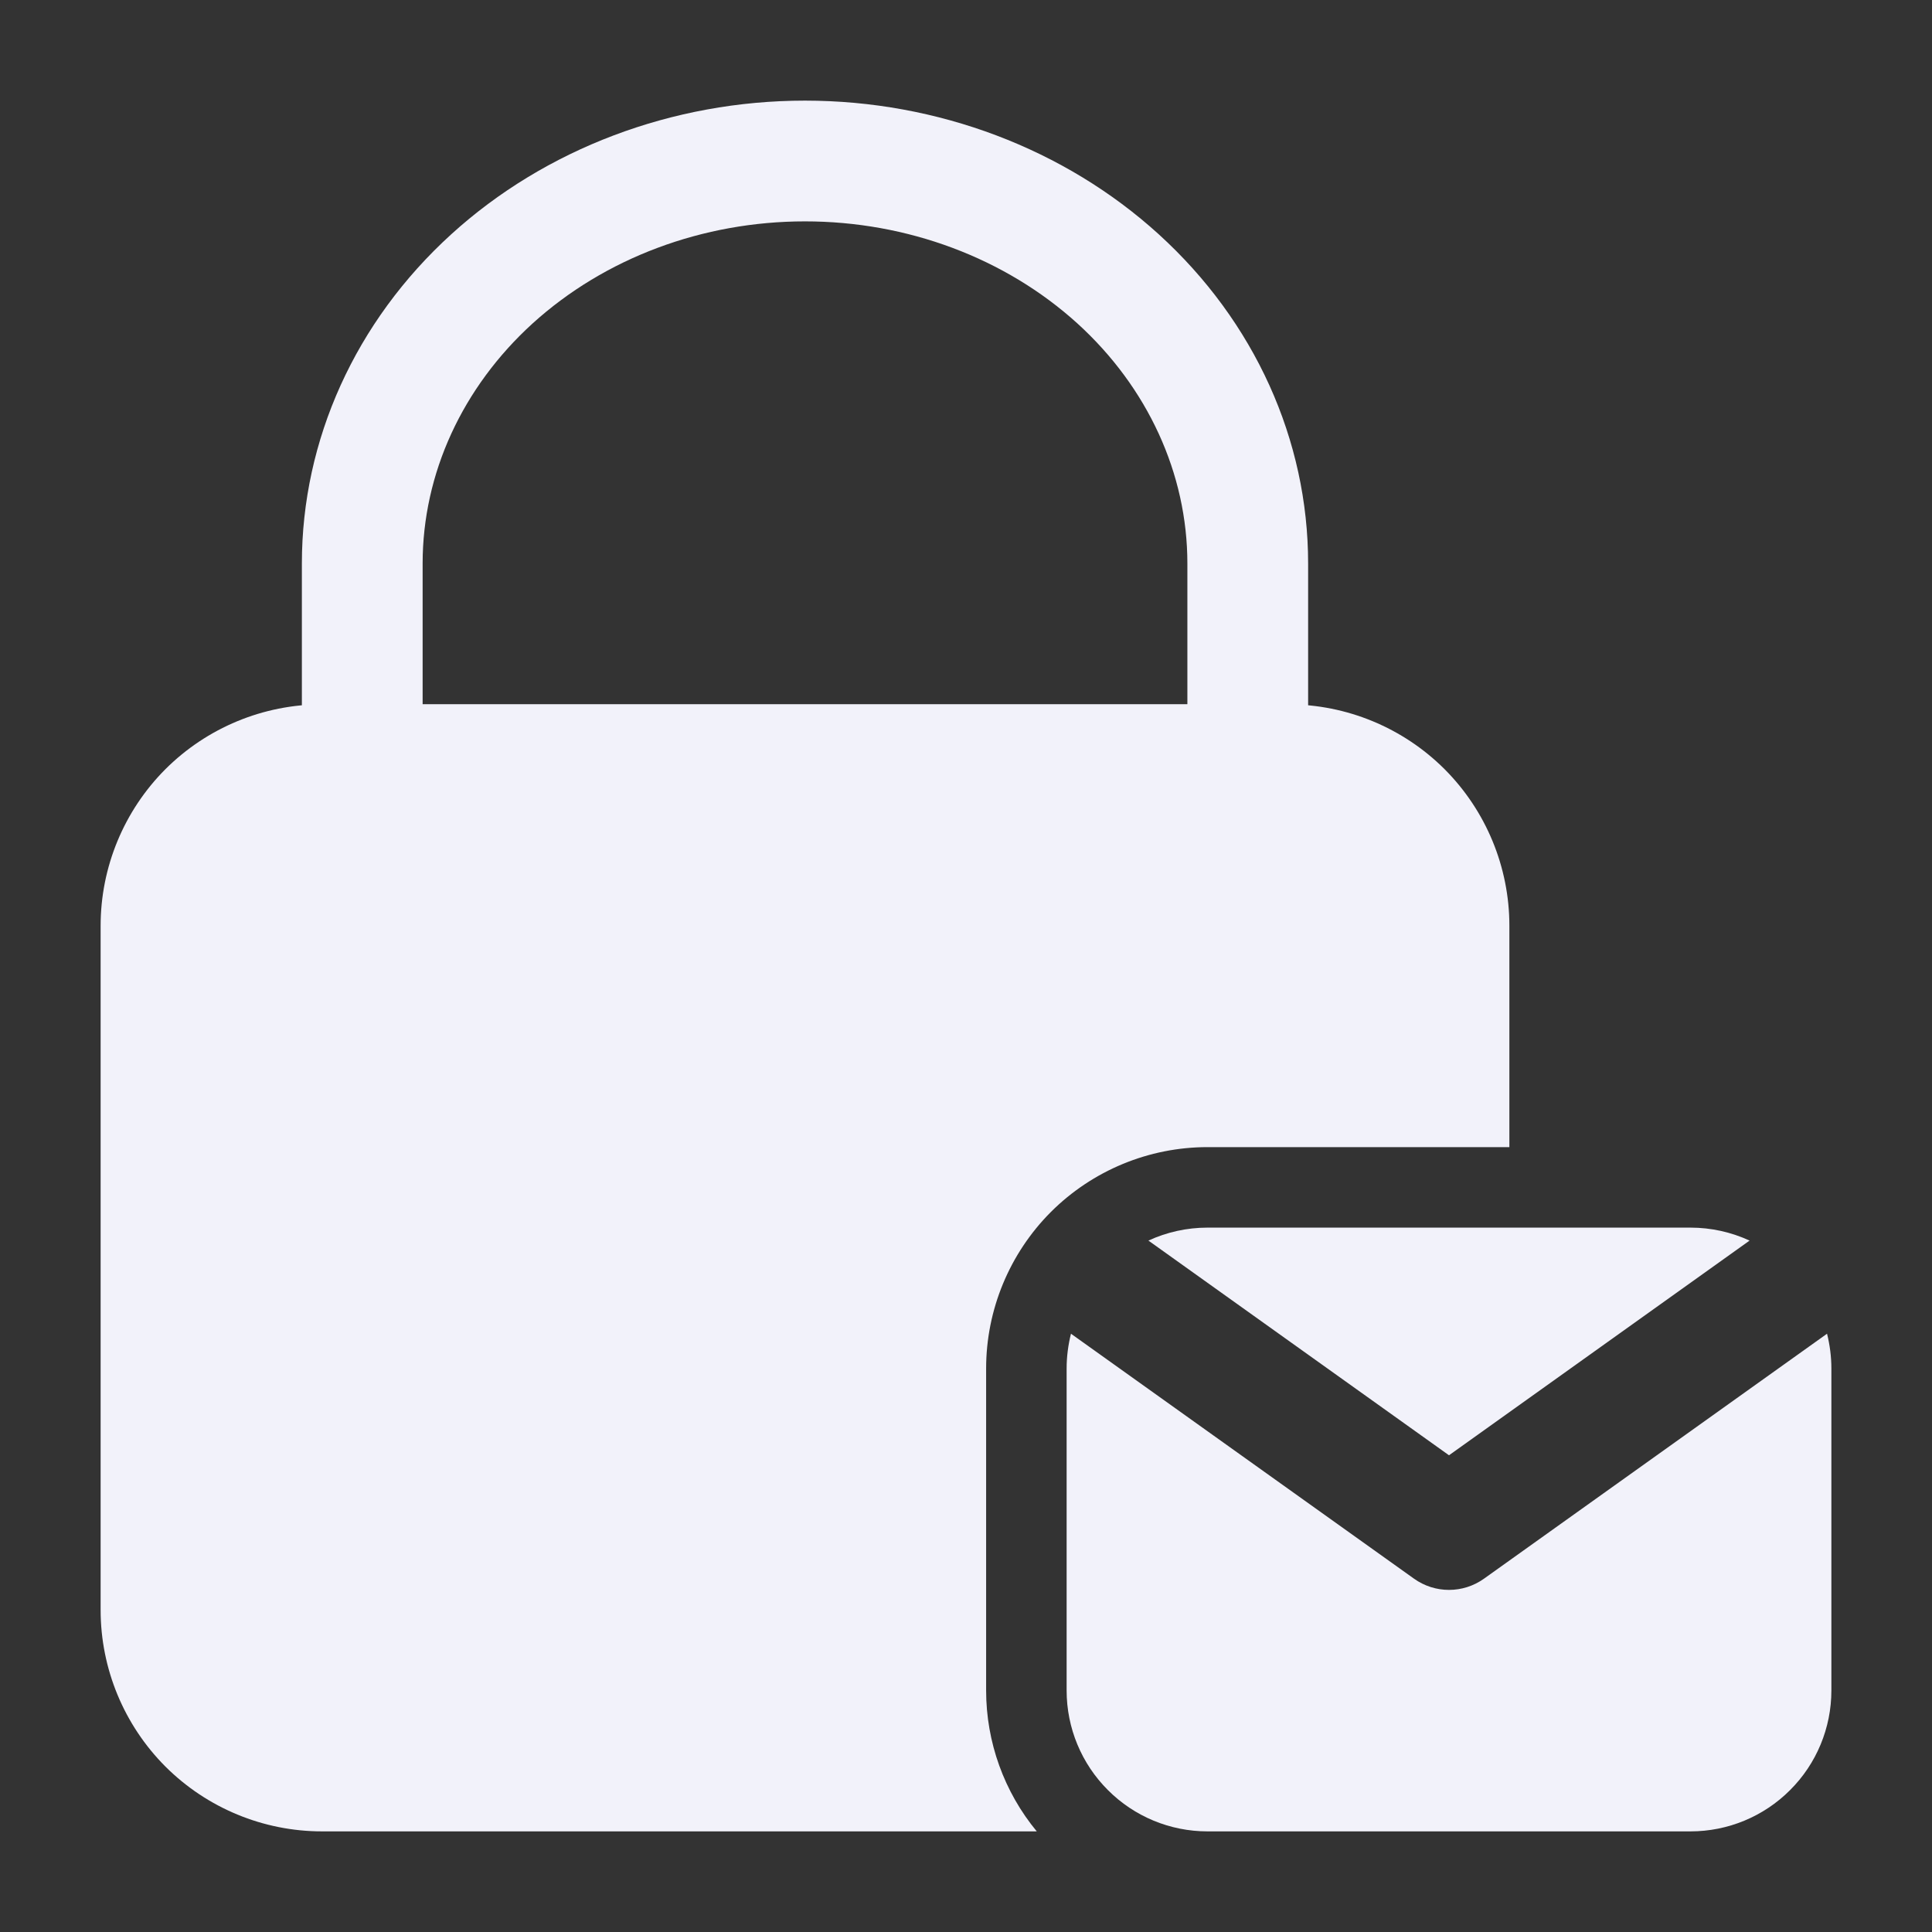
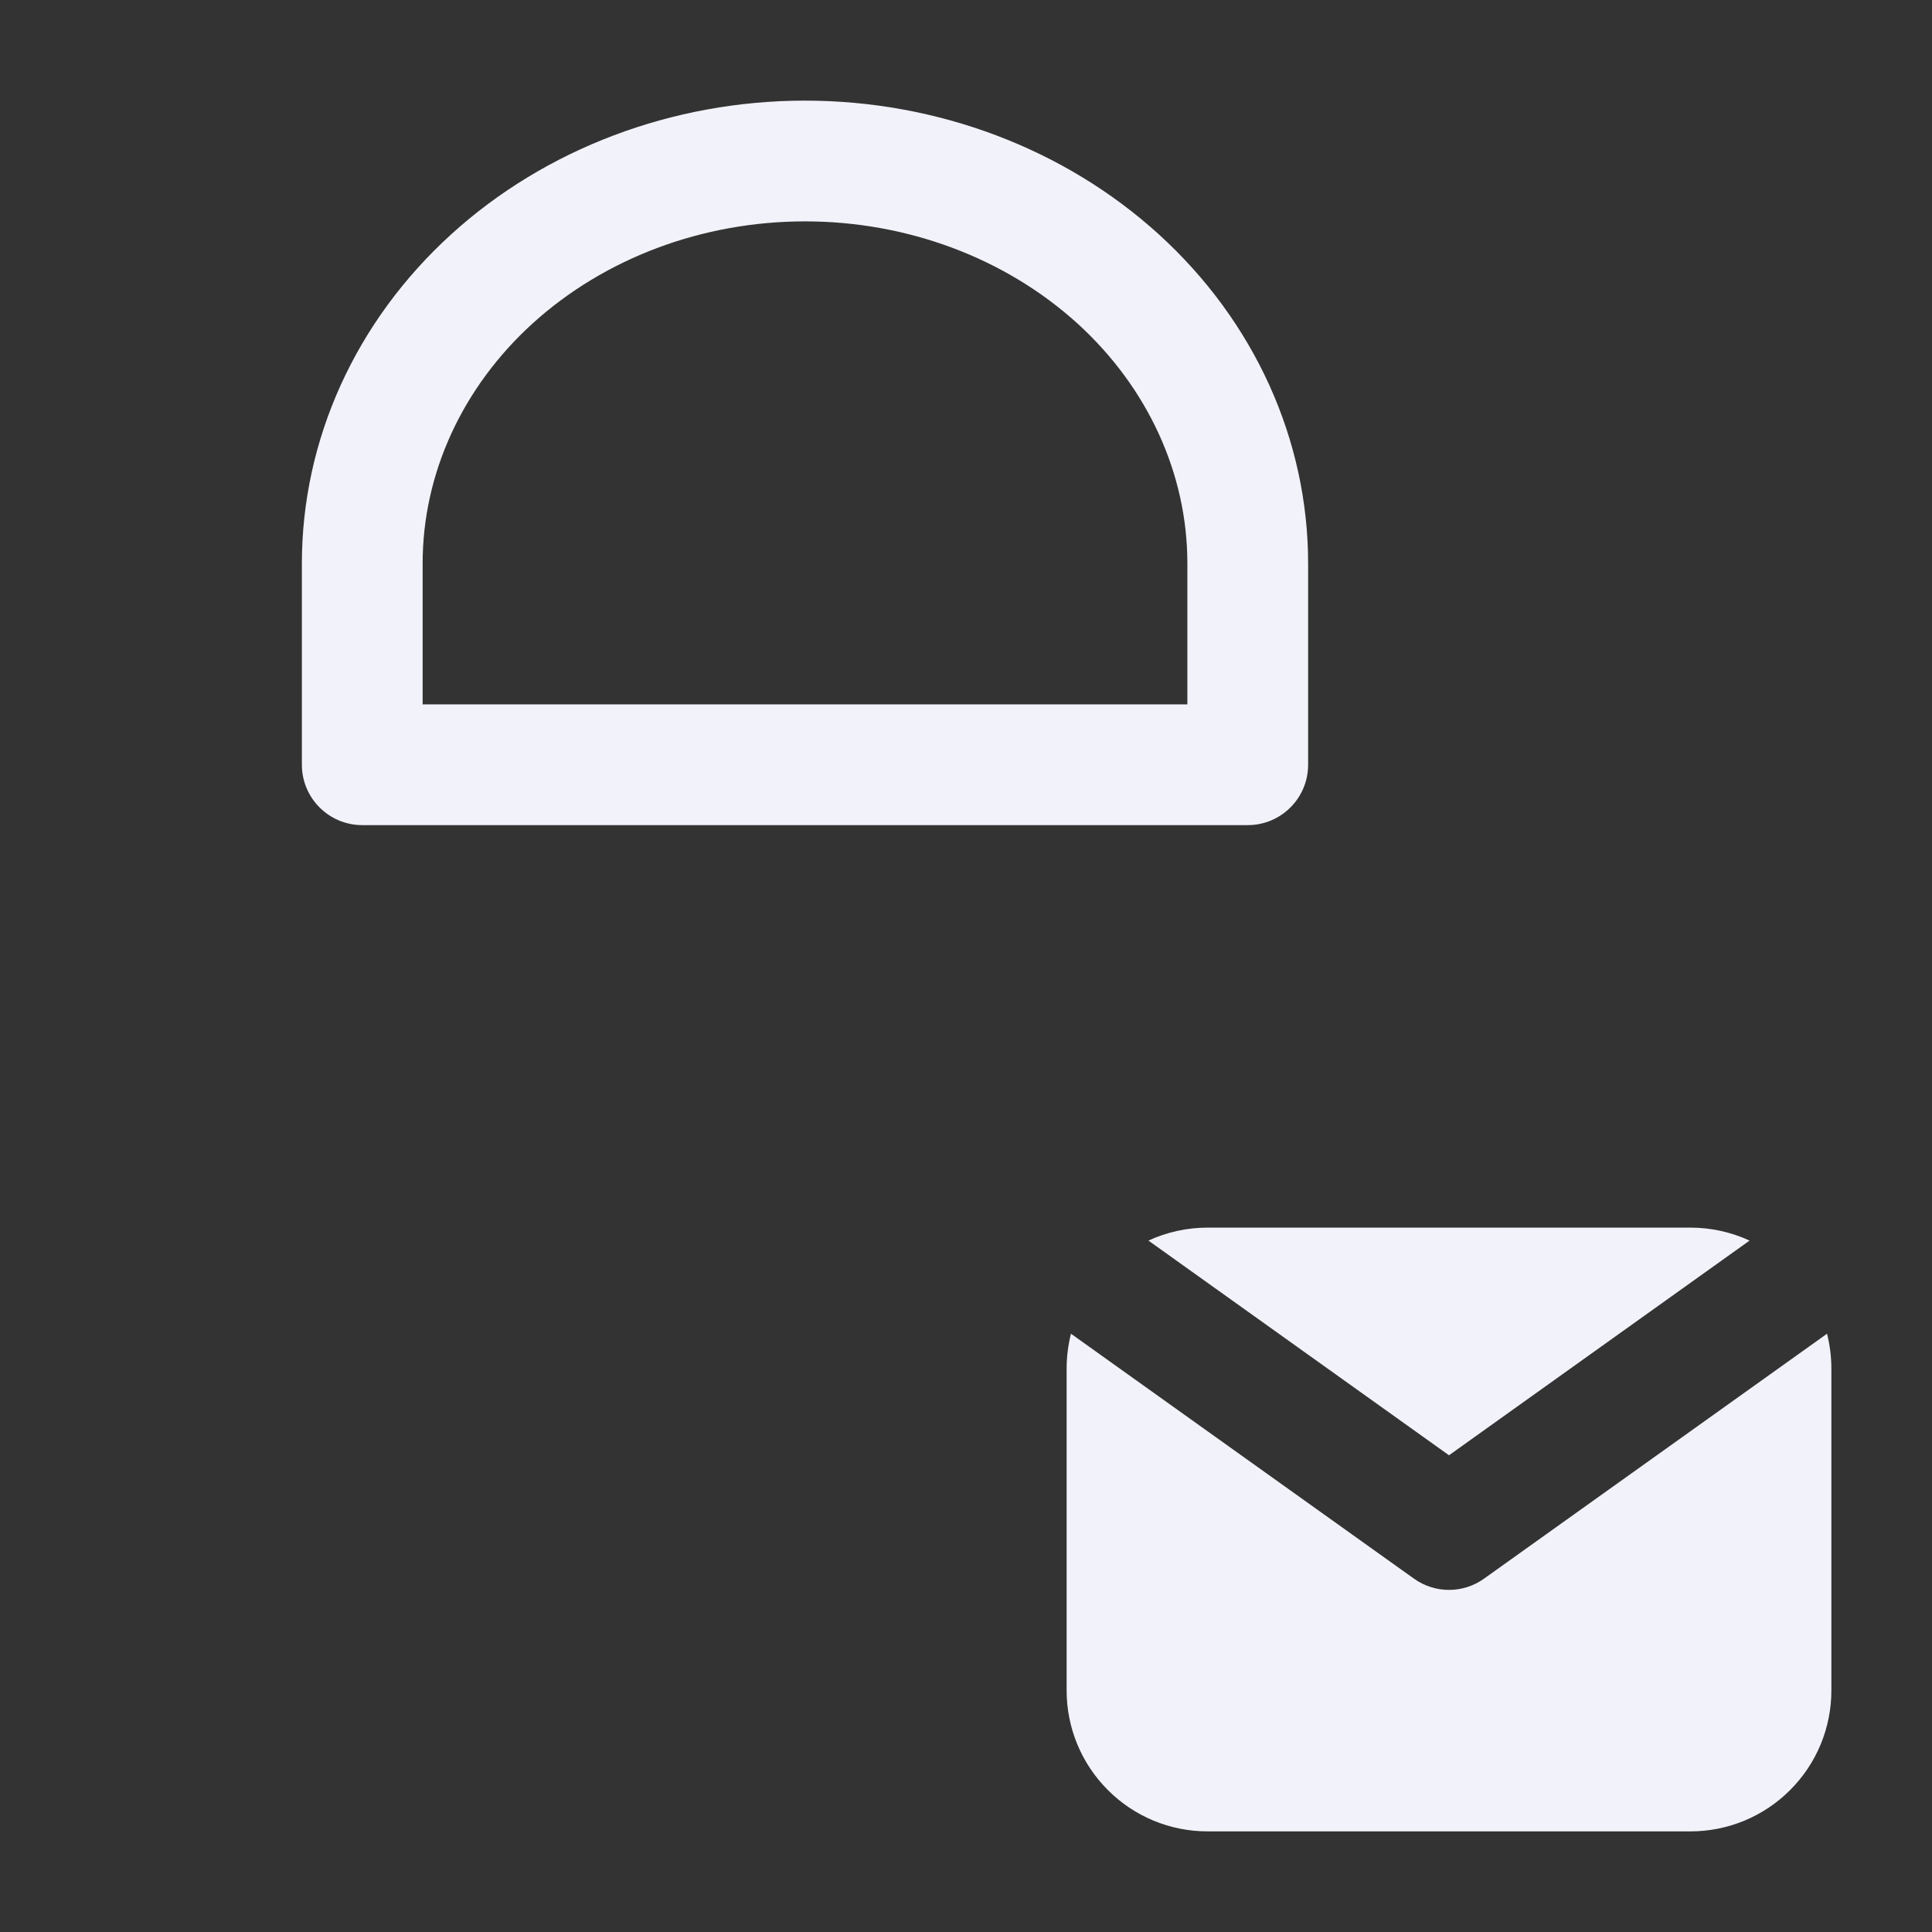
<svg xmlns="http://www.w3.org/2000/svg" width="1200pt" height="1200pt" version="1.1" viewBox="0 0 1200 1200">
  <rect x="0" y="0" width="1200" height="1200" fill="#333333" stroke="none" />
  <g fill="#f2f2fa" fill-rule="evenodd">
    <path d="m500 62.5c-82.449 0-161.4 30-219.7 83-59.602 54.199-92.801 127.85-92.801 204.5v125c0 20.699 16.801 37.5 37.5 37.5h550c20.699 0 37.5-16.801 37.5-37.5v-125c0-76.648-33.199-150.3-92.801-204.5-58.301-53-137.25-83-219.7-83zm0 75c63.449 0 124.35 22.699 169.25 63.449 43.5 39.602 68.25 93.102 68.25 149.05v87.5h-475v-87.5c0-55.949 24.75-109.45 68.25-149.05 44.898-40.75 105.8-63.449 169.25-63.449z" />
    <path d="m1134.8 828.4-213 152.1c-13.051 9.352-30.551 9.352-43.602 0l-213-152.1c-1.75 7-2.699 14.25-2.699 21.602v200c0 23.199 9.199 45.449 25.648 61.852 16.398 16.449 38.648 25.648 61.852 25.648h300c23.199 0 45.449-9.199 61.852-25.648 16.449-16.398 25.648-38.648 25.648-61.852v-200c0-7.352-0.949-14.602-2.699-21.602zm-421.5-57.852 186.7 133.35 186.7-133.35c-11.398-5.25-23.898-8.051-36.699-8.051h-300c-12.801 0-25.301 2.801-36.699 8.051z" />
-     <path d="m643.95 1137.5c-20.25-24.5-31.449-55.449-31.449-87.5v-200c0-36.449 14.5-71.449 40.25-97.25 25.801-25.75 60.801-40.25 97.25-40.25h187.5v-137.5c0-36.449-14.5-71.449-40.25-97.25-25.801-25.75-60.801-40.25-97.25-40.25h-600c-36.449 0-71.449 14.5-97.25 40.25-25.75 25.801-40.25 60.801-40.25 97.25v425c0 36.449 14.5 71.449 40.25 97.25 25.801 25.75 60.801 40.25 97.25 40.25z" />
  </g>
</svg>